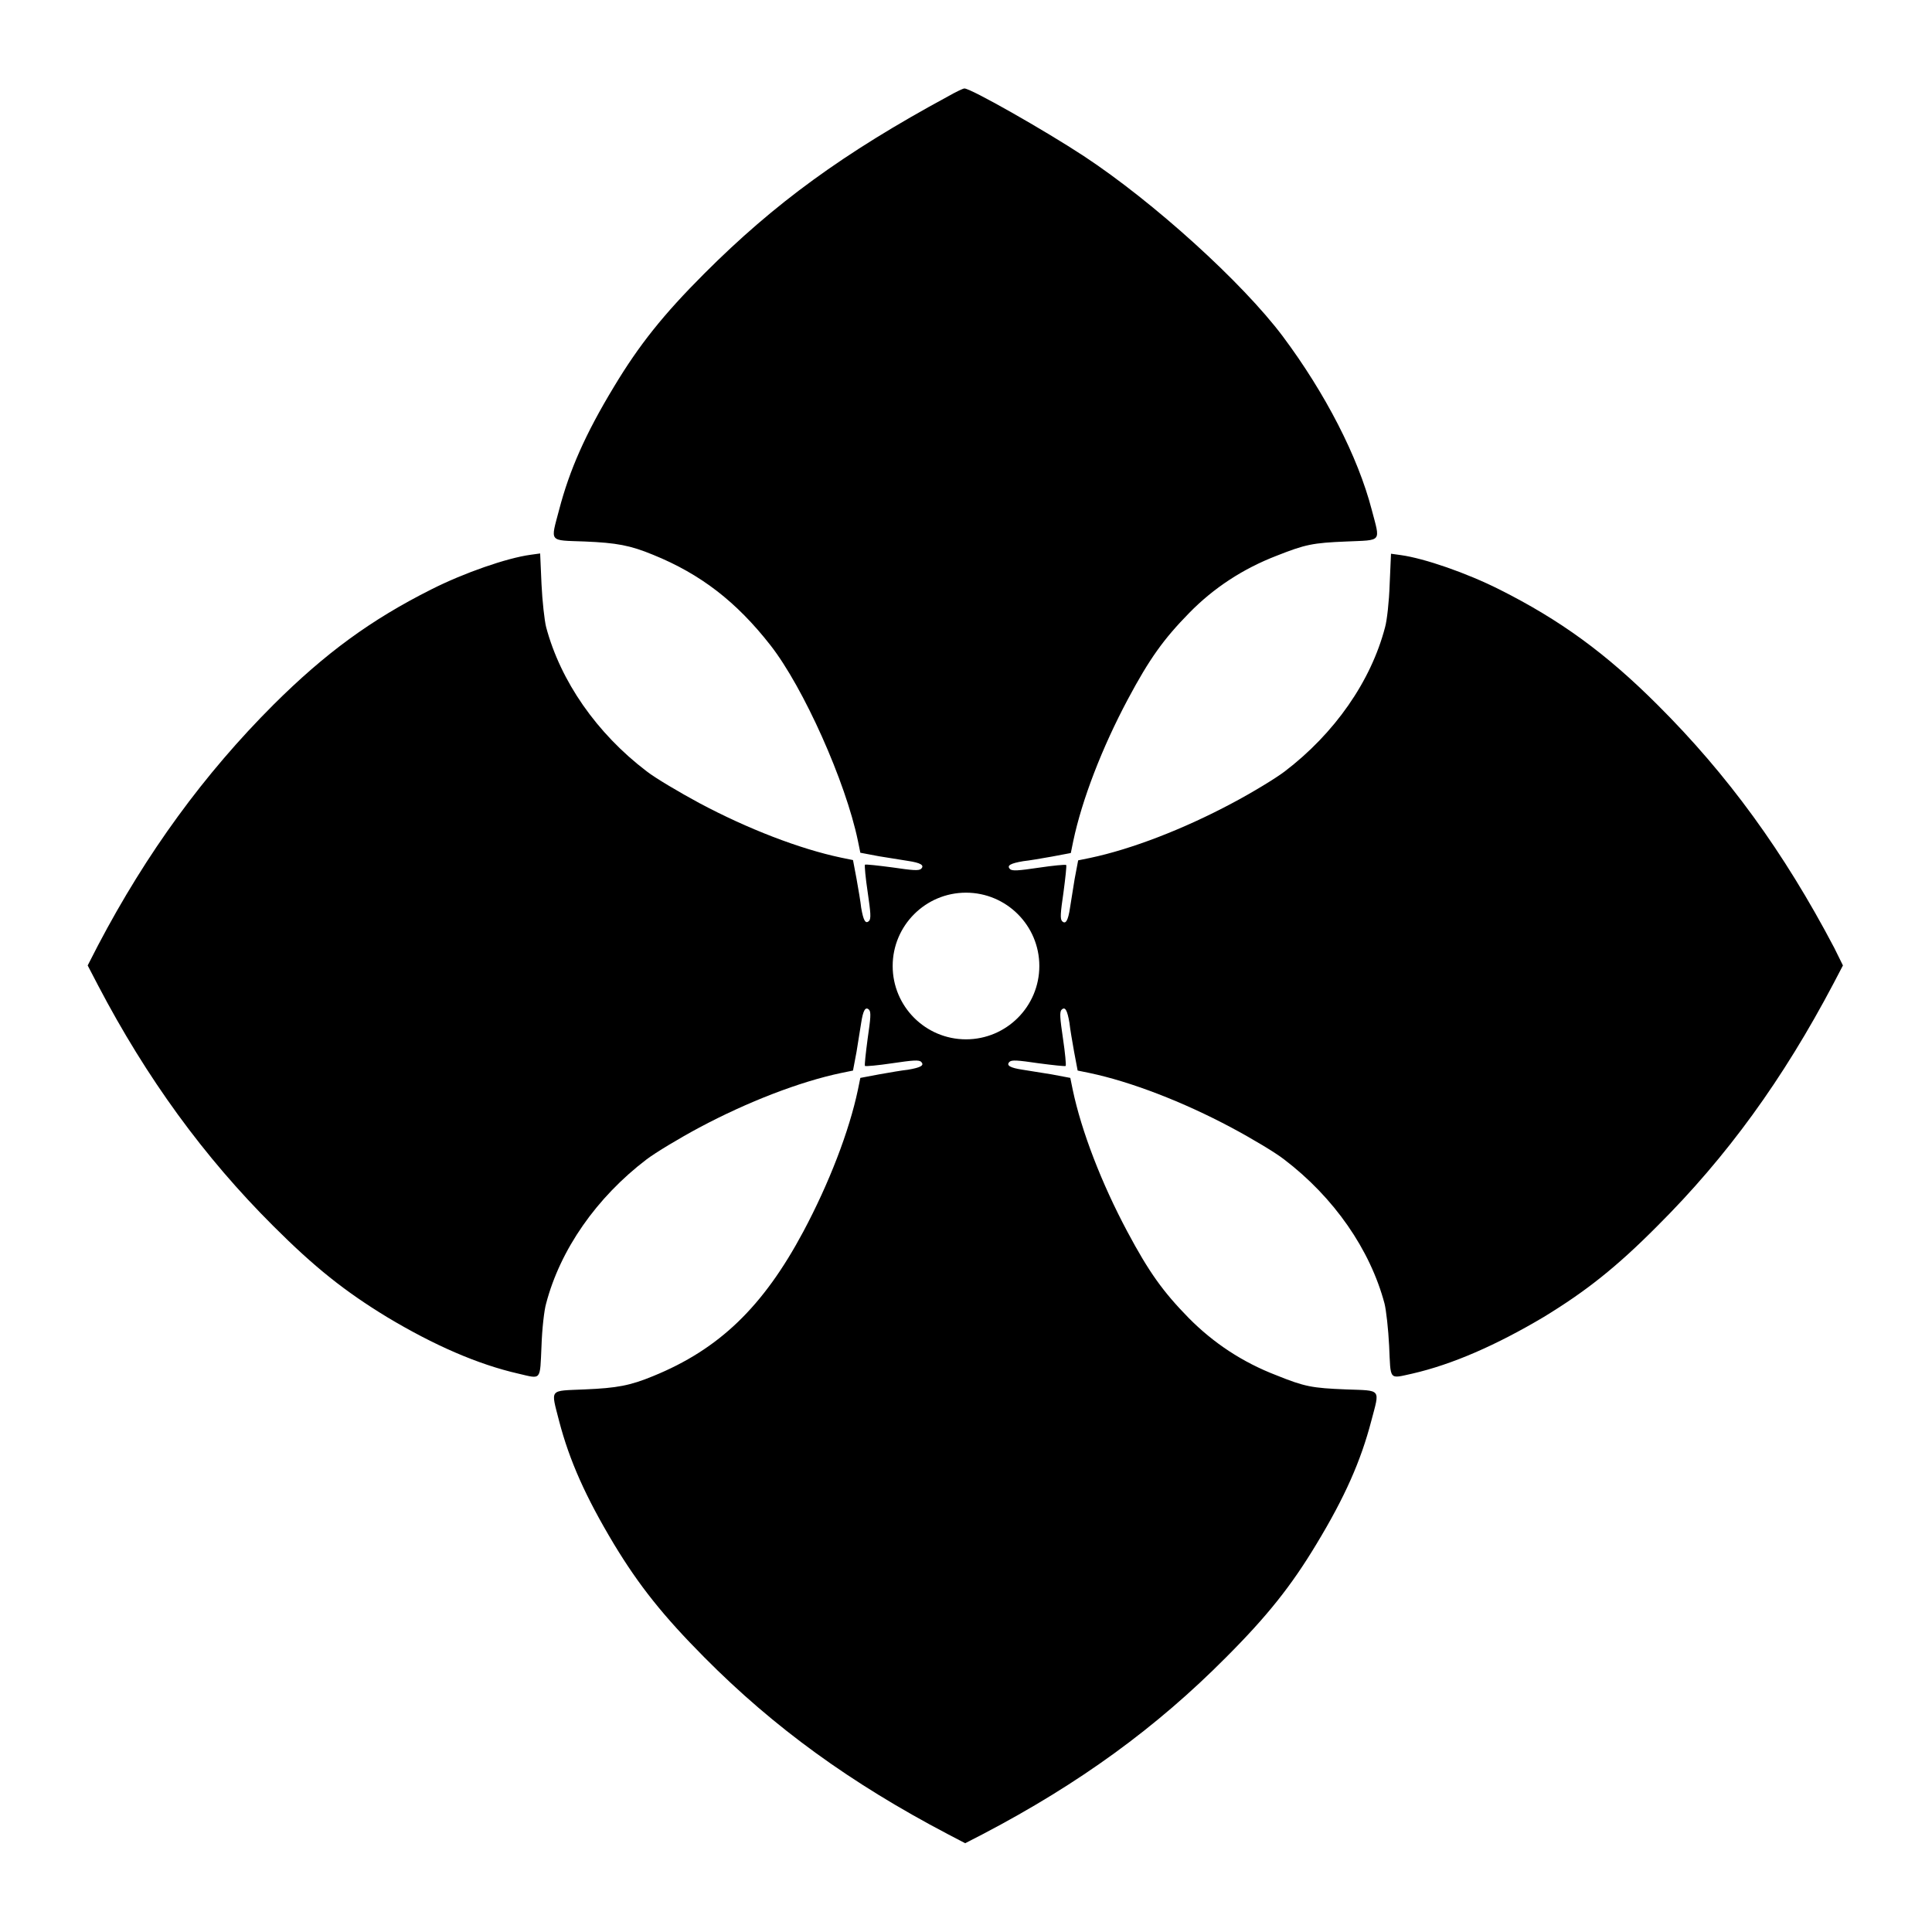
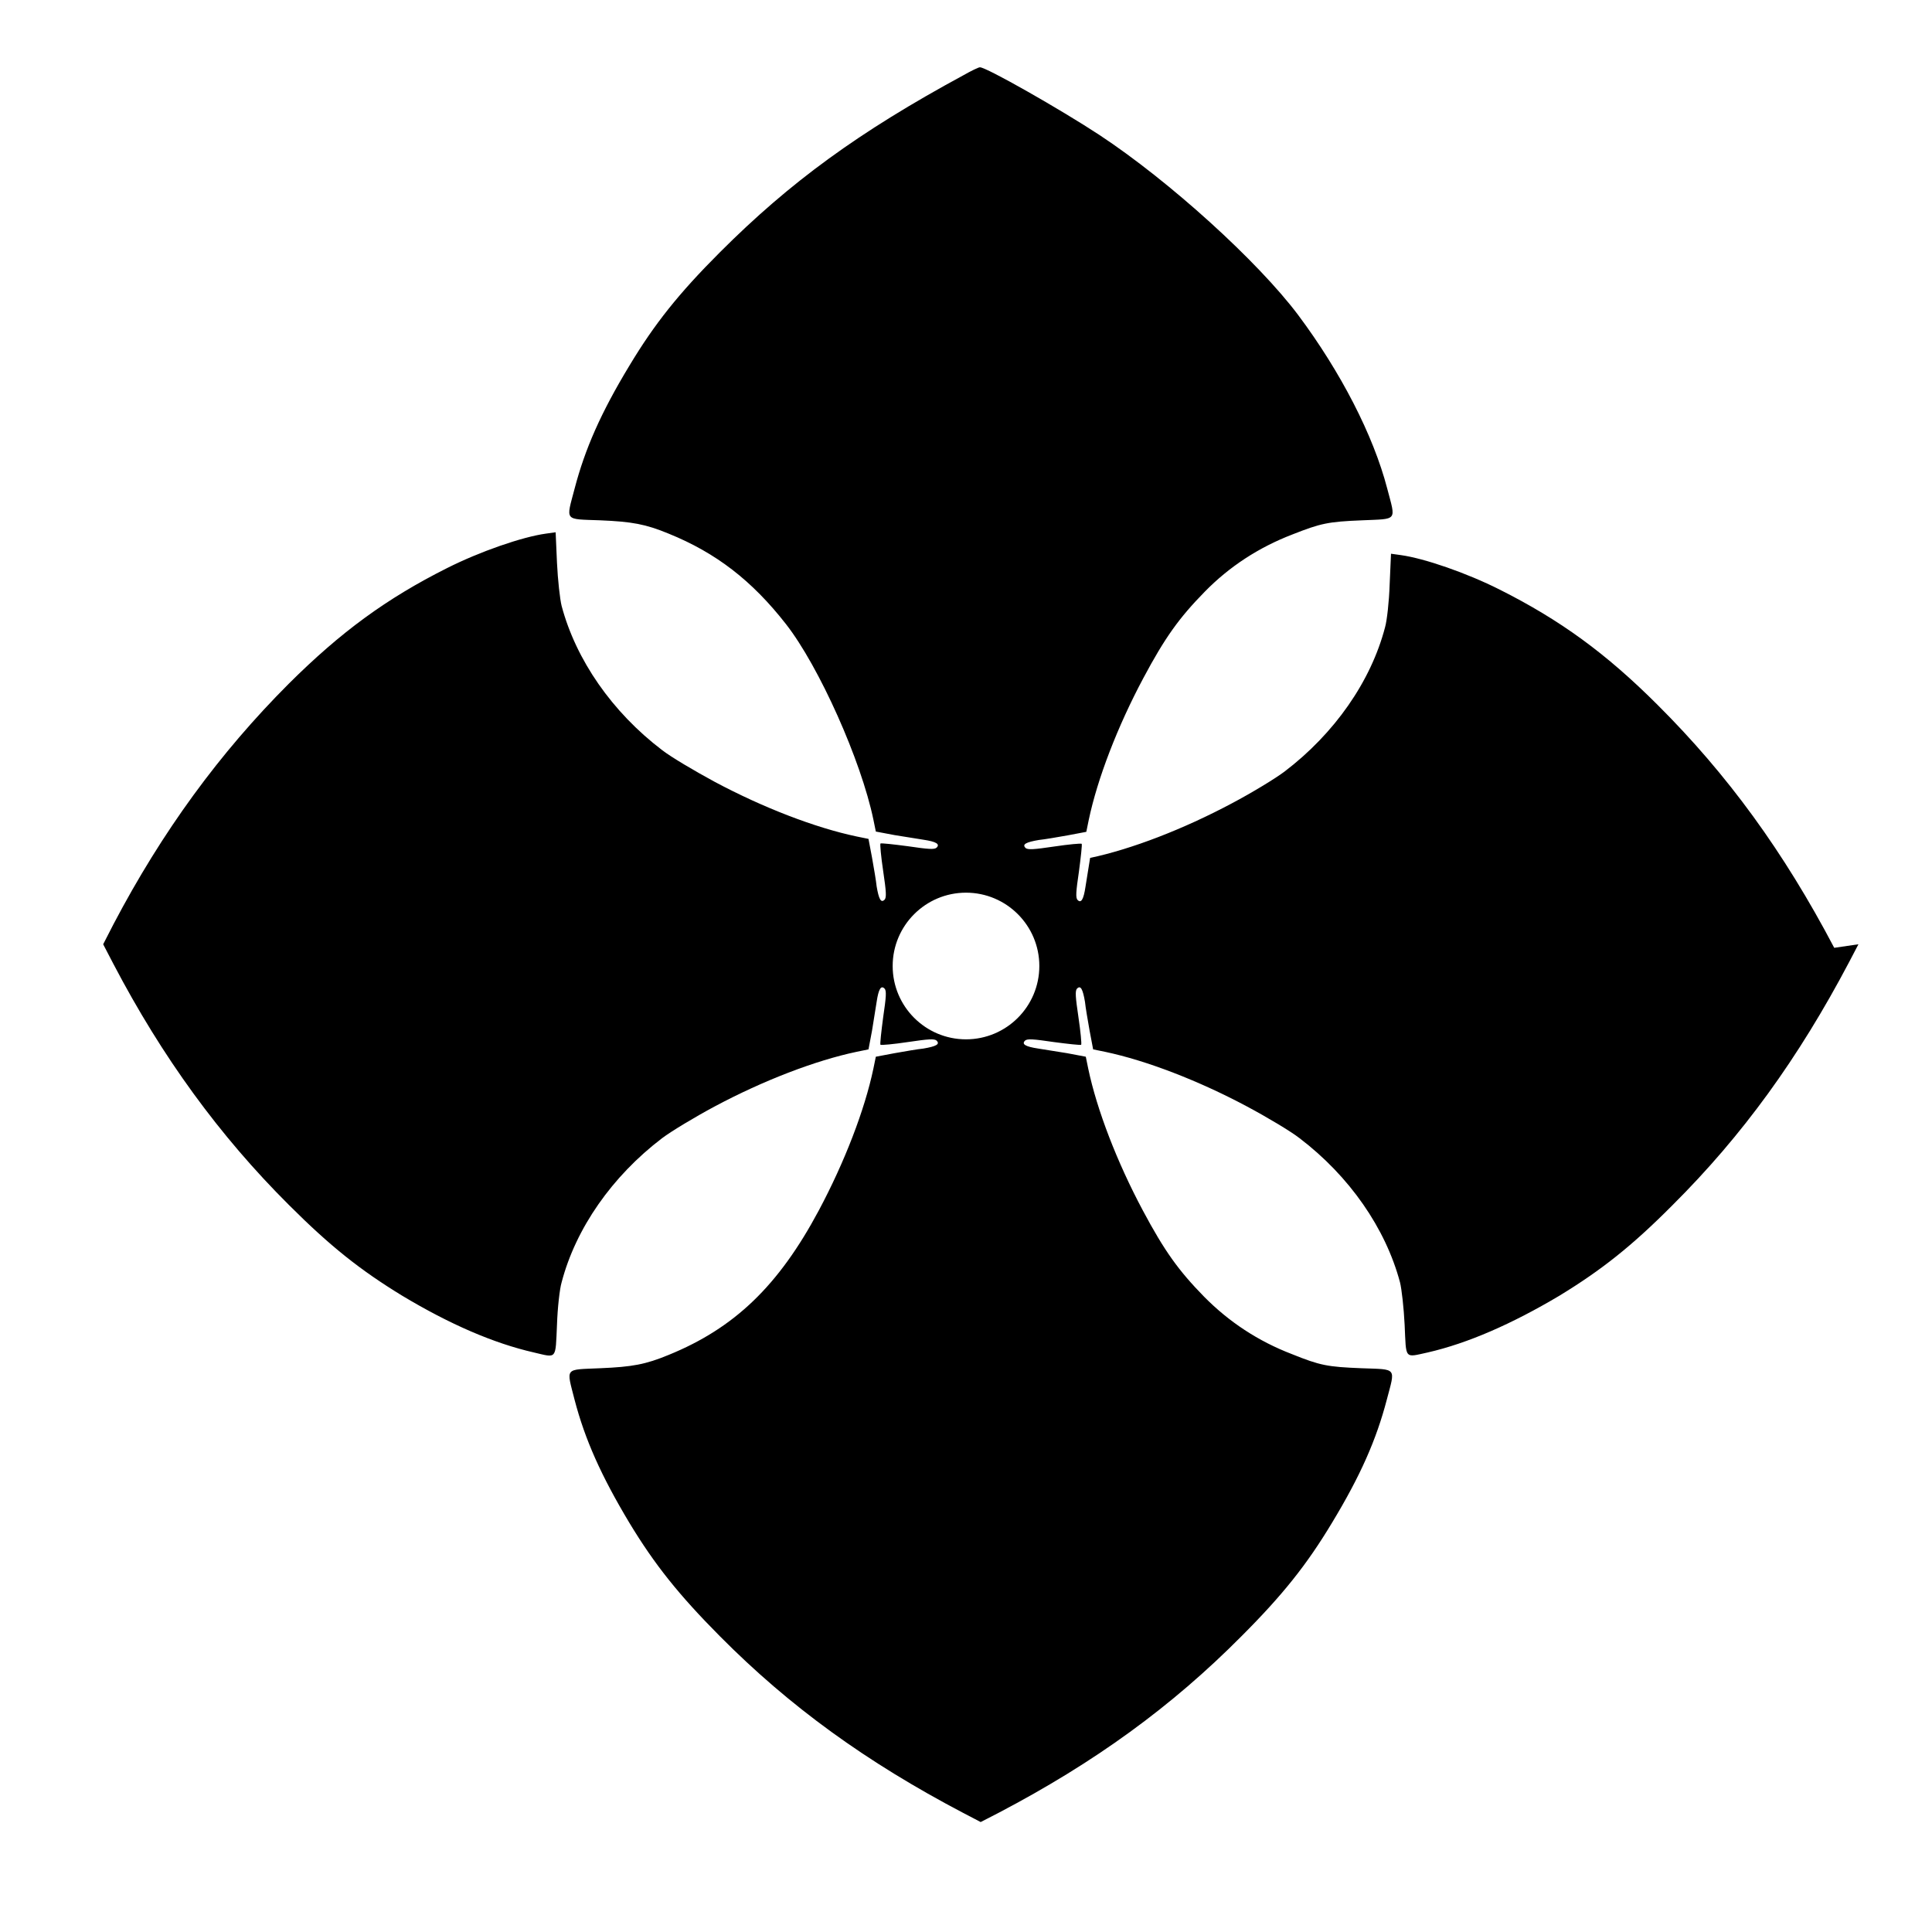
<svg xmlns="http://www.w3.org/2000/svg" fill="#000000" width="800px" height="800px" version="1.1" viewBox="144 144 512 512">
-   <path d="m630.09 395.18c-13.387-25.477-28.285-45.918-46.781-64.344-13.676-13.676-25.84-22.527-41.887-30.59-8.707-4.391-19.938-8.277-26.199-9.141l-2.59-0.359-0.359 8.133c-0.145 4.535-0.719 9.645-1.223 11.371-3.742 14.324-13.387 28.141-26.629 38.219-2.375 1.801-8.637 5.613-13.961 8.422-12.812 6.836-26.629 12.164-37.57 14.465l-3.168 0.648-0.938 4.965c-0.434 2.734-1.008 6.191-1.223 7.629-0.504 3.383-1.152 4.461-2.086 3.527-0.574-0.574-0.434-2.231 0.359-7.629 0.504-3.816 0.863-7.055 0.719-7.269-0.215-0.145-3.453 0.145-7.269 0.719-5.398 0.793-7.055 0.938-7.629 0.359-0.938-0.938 0.145-1.512 3.527-2.086 1.441-0.145 4.82-0.719 7.629-1.223l4.965-0.938 0.648-3.168c2.305-10.941 7.629-24.758 14.465-37.57 5.758-10.797 9.5-15.977 16.266-22.887 6.477-6.621 14.25-11.73 23.246-15.188 7.484-2.949 9.43-3.383 18.426-3.742 9.574-0.434 8.996 0.359 6.695-8.422-3.672-14.105-12.309-30.875-23.605-45.992-10.652-14.18-34.113-35.484-52.684-47.719-10.293-6.766-30.156-18.066-31.668-17.922-0.359 0-2.305 0.938-4.32 2.086-27.781 15.043-45.992 28.355-64.559 46.926-10.941 10.941-17.344 19-23.969 30.012-7.629 12.594-11.805 22.168-14.539 32.605-2.305 8.781-2.879 8.062 6.766 8.422 8.492 0.359 12.02 1.008 18.137 3.527 12.594 5.109 22.094 12.453 31.094 23.969 8.781 11.227 19.938 36.203 23.176 51.82l0.648 3.168 4.965 0.938c2.734 0.434 6.191 1.008 7.629 1.223 3.383 0.504 4.461 1.152 3.527 2.086-0.574 0.574-2.231 0.434-7.629-0.359-3.816-0.504-7.055-0.863-7.269-0.719-0.145 0.215 0.145 3.453 0.719 7.269 0.793 5.398 0.938 7.055 0.359 7.629-0.938 0.938-1.512-0.145-2.086-3.527-0.145-1.441-0.719-4.82-1.223-7.629l-0.938-4.965-3.168-0.648c-10.941-2.305-24.758-7.629-37.57-14.465-5.324-2.879-11.66-6.621-13.961-8.422-13.242-10.078-22.816-23.895-26.629-38.219-0.434-1.727-1.008-6.836-1.223-11.371l-0.359-8.133-2.59 0.359c-6.262 0.863-17.488 4.75-26.199 9.141-16.051 8.062-28.141 16.914-41.887 30.59-18.352 18.352-33.609 39.227-46.496 63.77l-2.734 5.324 2.734 5.254c12.883 24.613 28.07 45.488 46.496 63.84 10.941 10.941 18.93 17.273 30.012 24.039 12.594 7.559 24.184 12.594 34.906 15.043 6.191 1.441 5.688 2.016 6.117-7.34 0.145-4.461 0.719-9.574 1.223-11.227 3.742-14.324 13.387-28.141 26.629-38.219 2.375-1.801 8.707-5.613 13.961-8.422 12.812-6.836 26.629-12.164 37.57-14.465l3.168-0.648 0.938-4.965c0.434-2.734 1.008-6.191 1.223-7.629 0.504-3.383 1.152-4.461 2.086-3.527 0.574 0.574 0.434 2.231-0.359 7.629-0.504 3.816-0.863 7.055-0.719 7.269 0.215 0.145 3.453-0.145 7.269-0.719 5.398-0.793 7.055-0.938 7.629-0.359 0.938 0.938-0.145 1.512-3.527 2.086-1.441 0.145-4.82 0.719-7.629 1.223l-4.965 0.938-0.648 3.168c-2.305 10.941-7.629 24.758-14.465 37.57-10.652 19.938-22.312 31.164-39.801 38.289-6.117 2.519-9.574 3.168-18.137 3.527-9.574 0.434-8.996-0.359-6.766 8.422 2.734 10.438 6.981 20.008 14.539 32.605 6.621 10.941 13.027 19 23.969 30.012 18.496 18.641 38.793 33.324 64.414 46.781l4.68 2.445 4.75-2.445c25.551-13.387 45.918-28.215 64.344-46.781 10.941-10.941 17.344-19 23.969-30.012 7.629-12.594 11.805-22.168 14.539-32.605 2.305-8.781 2.879-8.062-6.695-8.422-8.996-0.359-10.941-0.719-18.426-3.742-8.996-3.453-16.699-8.566-23.246-15.188-6.766-6.91-10.508-12.09-16.266-22.887-6.836-12.812-12.164-26.629-14.465-37.57l-0.648-3.168-4.965-0.938c-2.734-0.434-6.191-1.008-7.629-1.223-3.383-0.504-4.461-1.152-3.527-2.086 0.574-0.574 2.231-0.434 7.629 0.359 3.816 0.504 7.055 0.863 7.269 0.719 0.145-0.215-0.145-3.453-0.719-7.269-0.793-5.398-0.938-7.055-0.359-7.629 0.938-0.938 1.512 0.145 2.086 3.527 0.145 1.441 0.719 4.82 1.223 7.629l0.938 4.965 3.168 0.648c10.941 2.305 24.758 7.629 37.57 14.465 5.398 2.879 11.66 6.621 13.961 8.422 13.242 10.078 22.816 23.895 26.629 38.219 0.434 1.727 1.008 6.766 1.223 11.227 0.434 9.285-0.145 8.707 6.117 7.34 10.652-2.445 22.312-7.559 34.906-15.043 11.082-6.766 19.145-13.098 30.012-24.039 18.496-18.426 33.324-38.867 46.781-64.414l2.445-4.68zm-230.09 24.254c-10.723 0-19.434-8.707-19.434-19.434 0-10.723 8.707-19.434 19.434-19.434 10.723 0 19.434 8.707 19.434 19.434-0.004 10.727-8.711 19.434-19.434 19.434z" />
+   <path d="m630.09 395.18c-13.387-25.477-28.285-45.918-46.781-64.344-13.676-13.676-25.84-22.527-41.887-30.59-8.707-4.391-19.938-8.277-26.199-9.141l-2.59-0.359-0.359 8.133c-0.145 4.535-0.719 9.645-1.223 11.371-3.742 14.324-13.387 28.141-26.629 38.219-2.375 1.801-8.637 5.613-13.961 8.422-12.812 6.836-26.629 12.164-37.57 14.465c-0.434 2.734-1.008 6.191-1.223 7.629-0.504 3.383-1.152 4.461-2.086 3.527-0.574-0.574-0.434-2.231 0.359-7.629 0.504-3.816 0.863-7.055 0.719-7.269-0.215-0.145-3.453 0.145-7.269 0.719-5.398 0.793-7.055 0.938-7.629 0.359-0.938-0.938 0.145-1.512 3.527-2.086 1.441-0.145 4.82-0.719 7.629-1.223l4.965-0.938 0.648-3.168c2.305-10.941 7.629-24.758 14.465-37.57 5.758-10.797 9.5-15.977 16.266-22.887 6.477-6.621 14.25-11.73 23.246-15.188 7.484-2.949 9.43-3.383 18.426-3.742 9.574-0.434 8.996 0.359 6.695-8.422-3.672-14.105-12.309-30.875-23.605-45.992-10.652-14.18-34.113-35.484-52.684-47.719-10.293-6.766-30.156-18.066-31.668-17.922-0.359 0-2.305 0.938-4.32 2.086-27.781 15.043-45.992 28.355-64.559 46.926-10.941 10.941-17.344 19-23.969 30.012-7.629 12.594-11.805 22.168-14.539 32.605-2.305 8.781-2.879 8.062 6.766 8.422 8.492 0.359 12.02 1.008 18.137 3.527 12.594 5.109 22.094 12.453 31.094 23.969 8.781 11.227 19.938 36.203 23.176 51.82l0.648 3.168 4.965 0.938c2.734 0.434 6.191 1.008 7.629 1.223 3.383 0.504 4.461 1.152 3.527 2.086-0.574 0.574-2.231 0.434-7.629-0.359-3.816-0.504-7.055-0.863-7.269-0.719-0.145 0.215 0.145 3.453 0.719 7.269 0.793 5.398 0.938 7.055 0.359 7.629-0.938 0.938-1.512-0.145-2.086-3.527-0.145-1.441-0.719-4.82-1.223-7.629l-0.938-4.965-3.168-0.648c-10.941-2.305-24.758-7.629-37.57-14.465-5.324-2.879-11.66-6.621-13.961-8.422-13.242-10.078-22.816-23.895-26.629-38.219-0.434-1.727-1.008-6.836-1.223-11.371l-0.359-8.133-2.59 0.359c-6.262 0.863-17.488 4.75-26.199 9.141-16.051 8.062-28.141 16.914-41.887 30.59-18.352 18.352-33.609 39.227-46.496 63.77l-2.734 5.324 2.734 5.254c12.883 24.613 28.07 45.488 46.496 63.84 10.941 10.941 18.93 17.273 30.012 24.039 12.594 7.559 24.184 12.594 34.906 15.043 6.191 1.441 5.688 2.016 6.117-7.34 0.145-4.461 0.719-9.574 1.223-11.227 3.742-14.324 13.387-28.141 26.629-38.219 2.375-1.801 8.707-5.613 13.961-8.422 12.812-6.836 26.629-12.164 37.57-14.465l3.168-0.648 0.938-4.965c0.434-2.734 1.008-6.191 1.223-7.629 0.504-3.383 1.152-4.461 2.086-3.527 0.574 0.574 0.434 2.231-0.359 7.629-0.504 3.816-0.863 7.055-0.719 7.269 0.215 0.145 3.453-0.145 7.269-0.719 5.398-0.793 7.055-0.938 7.629-0.359 0.938 0.938-0.145 1.512-3.527 2.086-1.441 0.145-4.82 0.719-7.629 1.223l-4.965 0.938-0.648 3.168c-2.305 10.941-7.629 24.758-14.465 37.57-10.652 19.938-22.312 31.164-39.801 38.289-6.117 2.519-9.574 3.168-18.137 3.527-9.574 0.434-8.996-0.359-6.766 8.422 2.734 10.438 6.981 20.008 14.539 32.605 6.621 10.941 13.027 19 23.969 30.012 18.496 18.641 38.793 33.324 64.414 46.781l4.68 2.445 4.75-2.445c25.551-13.387 45.918-28.215 64.344-46.781 10.941-10.941 17.344-19 23.969-30.012 7.629-12.594 11.805-22.168 14.539-32.605 2.305-8.781 2.879-8.062-6.695-8.422-8.996-0.359-10.941-0.719-18.426-3.742-8.996-3.453-16.699-8.566-23.246-15.188-6.766-6.91-10.508-12.09-16.266-22.887-6.836-12.812-12.164-26.629-14.465-37.57l-0.648-3.168-4.965-0.938c-2.734-0.434-6.191-1.008-7.629-1.223-3.383-0.504-4.461-1.152-3.527-2.086 0.574-0.574 2.231-0.434 7.629 0.359 3.816 0.504 7.055 0.863 7.269 0.719 0.145-0.215-0.145-3.453-0.719-7.269-0.793-5.398-0.938-7.055-0.359-7.629 0.938-0.938 1.512 0.145 2.086 3.527 0.145 1.441 0.719 4.82 1.223 7.629l0.938 4.965 3.168 0.648c10.941 2.305 24.758 7.629 37.57 14.465 5.398 2.879 11.66 6.621 13.961 8.422 13.242 10.078 22.816 23.895 26.629 38.219 0.434 1.727 1.008 6.766 1.223 11.227 0.434 9.285-0.145 8.707 6.117 7.34 10.652-2.445 22.312-7.559 34.906-15.043 11.082-6.766 19.145-13.098 30.012-24.039 18.496-18.426 33.324-38.867 46.781-64.414l2.445-4.68zm-230.09 24.254c-10.723 0-19.434-8.707-19.434-19.434 0-10.723 8.707-19.434 19.434-19.434 10.723 0 19.434 8.707 19.434 19.434-0.004 10.727-8.711 19.434-19.434 19.434z" />
</svg>